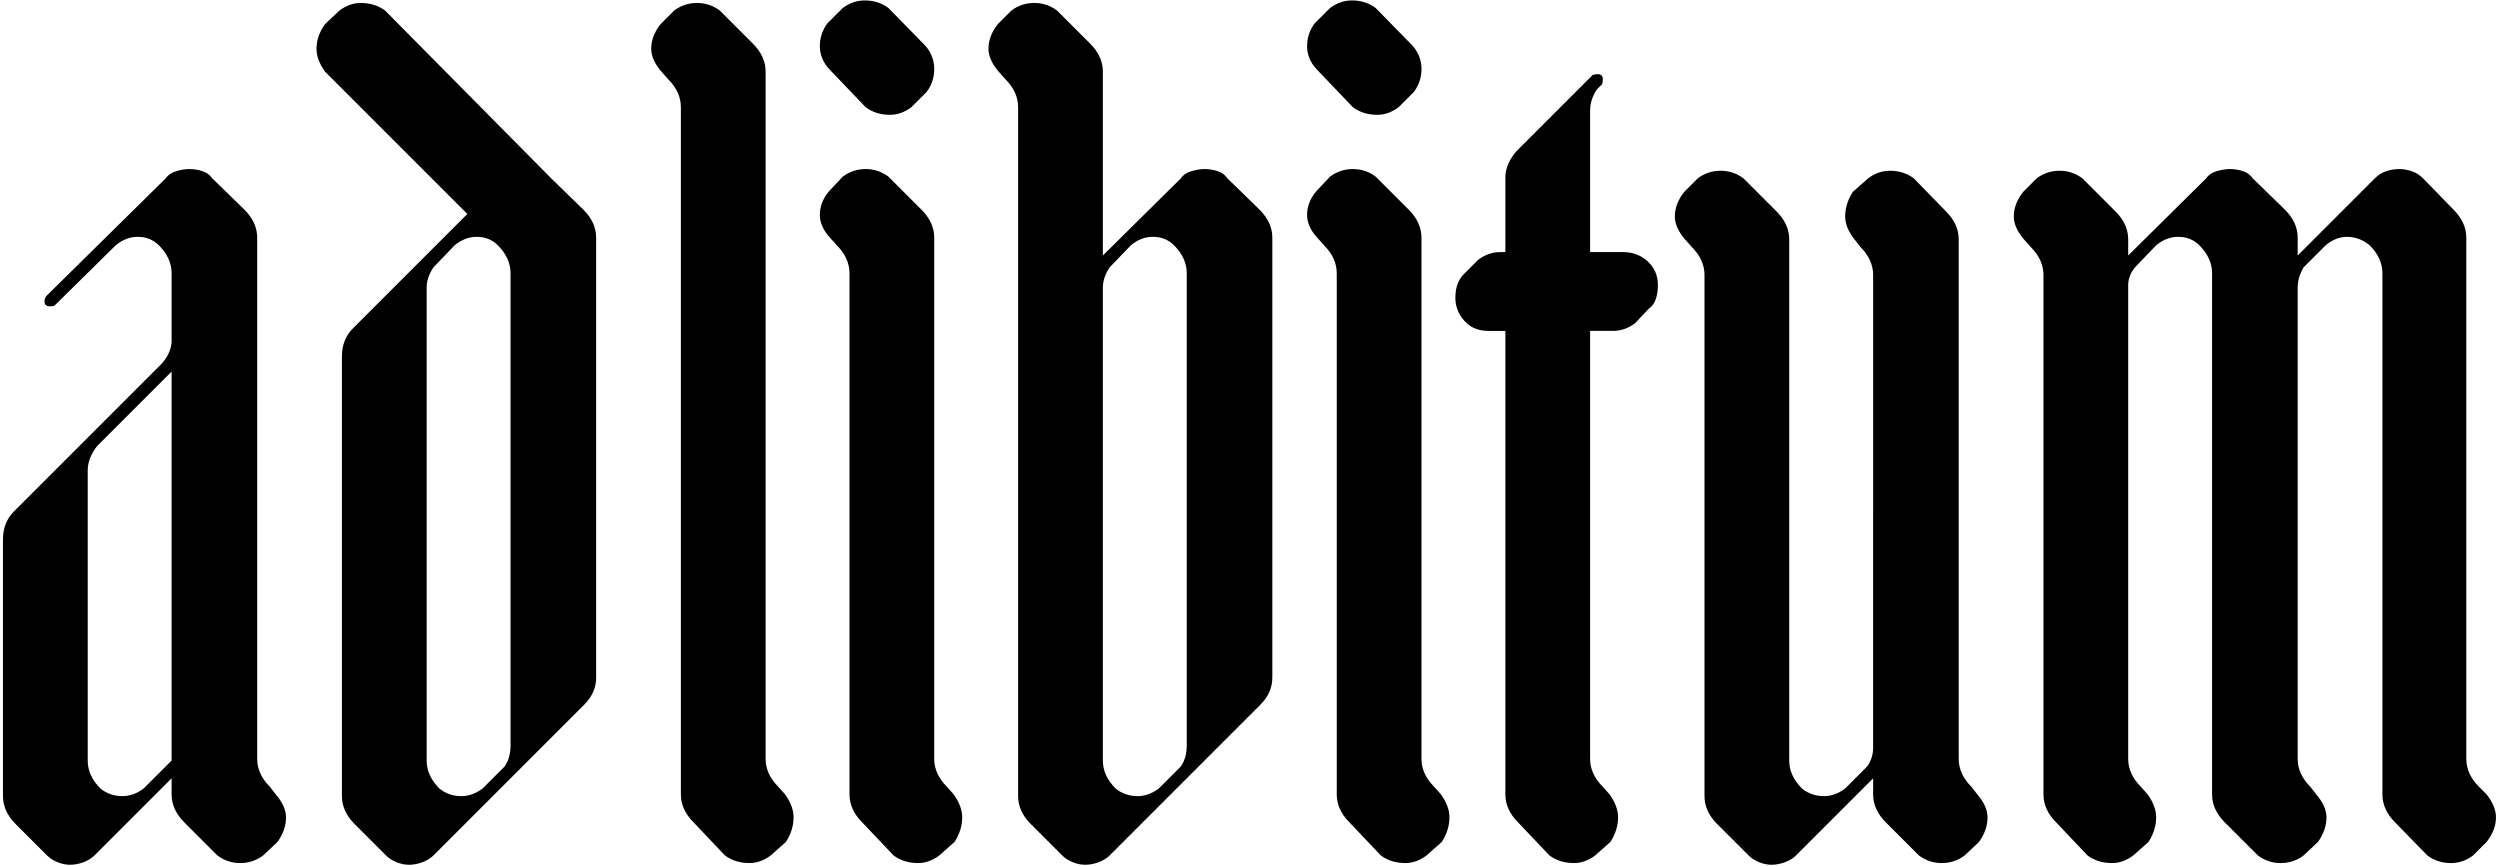
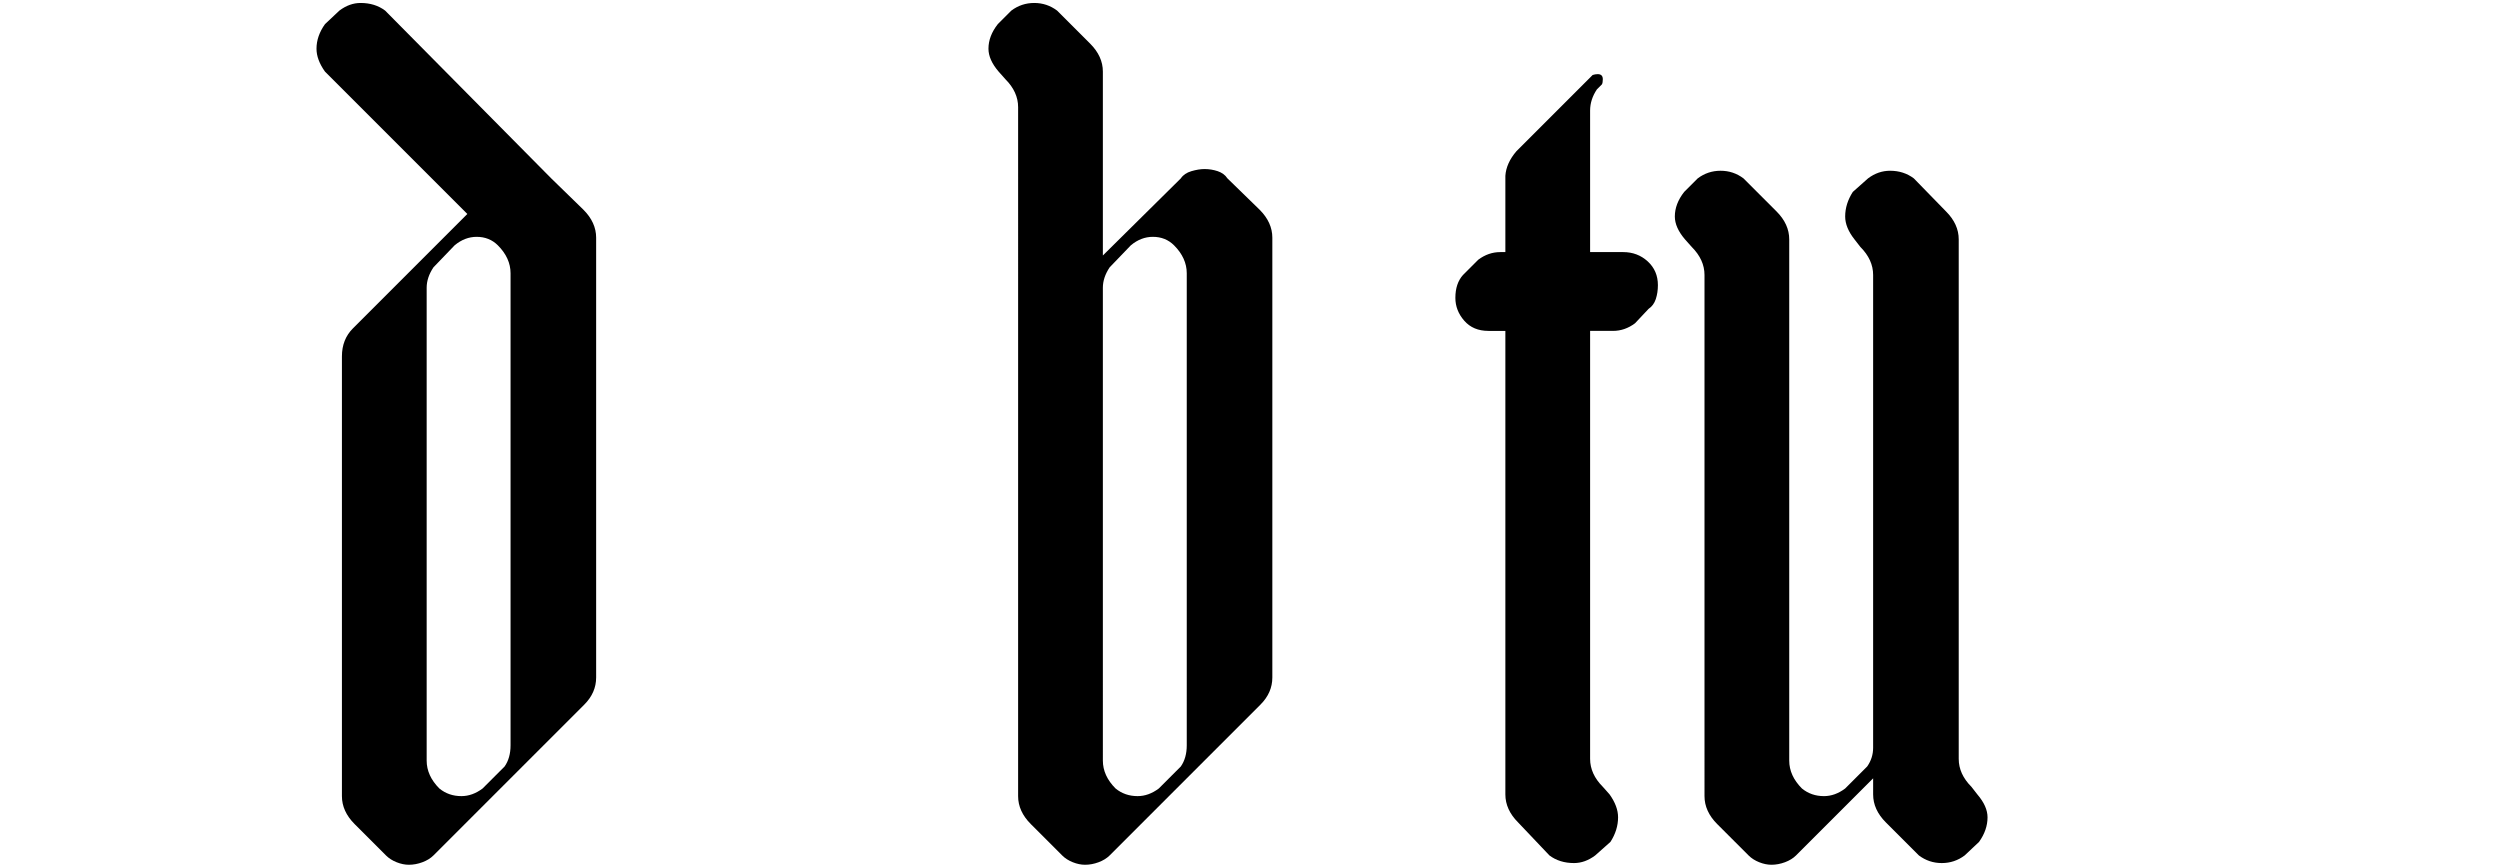
<svg xmlns="http://www.w3.org/2000/svg" version="1.1" id="Layer_1" x="0px" y="0px" width="841.89px" height="291.698px" viewBox="0 0 841.89 291.698" enable-background="new 0 0 841.89 291.698" xml:space="preserve">
  <g>
-     <path d="M31.819,288.075c-0.954,0.95-2.189,1.712-3.709,2.283c-1.525,0.57-3.045,0.855-4.566,0.855   c-1.333,0-2.711-0.285-4.138-0.855c-1.427-0.571-2.618-1.333-3.567-2.283L5.28,277.517C2.427,274.663,1,271.524,1,268.1v-86.466   c0-3.803,1.235-6.942,3.71-9.417l49.653-49.654c2.091-2.283,3.233-4.753,3.424-7.419V92.029c0-3.424-1.427-6.563-4.28-9.417   c-1.904-1.899-4.28-2.854-7.134-2.854c-2.667,0-5.136,0.954-7.419,2.854l-20.546,20.261c-0.191,0.192-0.762,0.286-1.712,0.286   c-1.142,0-1.712-0.571-1.712-1.712c0-0.758,0.285-1.427,0.856-1.998l39.951-39.38c0.758-1.142,1.949-1.949,3.567-2.426   c1.614-0.473,3.09-0.713,4.423-0.713c1.521,0,2.997,0.241,4.423,0.713c1.427,0.477,2.519,1.284,3.282,2.426l10.844,10.559   c2.854,2.854,4.281,5.993,4.281,9.417v175.5c0,3.424,1.427,6.562,4.28,9.417l1.998,2.568c2.283,2.666,3.424,5.234,3.424,7.704   c0,2.854-0.954,5.614-2.854,8.276l-4.851,4.565c-2.283,1.712-4.852,2.568-7.705,2.568s-5.422-0.856-7.705-2.568l-11.129-11.129   c-2.854-2.854-4.281-5.993-4.281-9.417v-5.423L31.819,288.075z M32.676,150.244c-2.096,2.666-3.139,5.422-3.139,8.275v97.595   c0,3.425,1.427,6.563,4.28,9.417c2.091,1.712,4.566,2.568,7.42,2.568c2.47,0,4.851-0.856,7.134-2.568l9.417-9.417V125.131   L32.676,150.244z" />
    <path d="M185.63,60.068l10.844,10.559c2.854,2.854,4.281,5.993,4.281,9.417v148.105c0,3.424-1.333,6.47-3.995,9.132l-50.795,50.795   c-0.954,0.95-2.189,1.712-3.709,2.283c-1.525,0.57-3.045,0.855-4.566,0.855c-1.333,0-2.711-0.285-4.138-0.855   c-1.427-0.571-2.618-1.333-3.567-2.283l-10.559-10.559c-2.854-2.854-4.28-5.992-4.28-9.417V119.995c0-3.803,1.235-6.942,3.71-9.417   l38.524-38.524l-47.942-47.941c-1.899-2.662-2.854-5.23-2.854-7.705c0-2.854,0.954-5.609,2.854-8.275l4.852-4.566   c2.283-1.712,4.659-2.568,7.134-2.568c3.233,0,5.993,0.856,8.276,2.568L185.63,60.068z M143.681,256.114   c0,3.425,1.427,6.563,4.28,9.417c2.091,1.712,4.566,2.568,7.42,2.568c2.47,0,4.851-0.856,7.134-2.568l7.419-7.42   c1.329-1.899,1.998-4.28,1.998-7.134V92.029c0-3.424-1.427-6.563-4.28-9.417c-1.904-1.899-4.28-2.854-7.134-2.854   c-2.667,0-5.136,0.954-7.419,2.854l-7.134,7.419c-1.525,2.283-2.283,4.566-2.283,6.849V256.114z" />
-     <path d="M233.569,276.946c-2.854-2.854-4.28-5.993-4.28-9.417V36.097c0-3.424-1.427-6.563-4.28-9.417l-2.283-2.568   c-2.283-2.662-3.424-5.23-3.424-7.705c0-2.854,1.048-5.609,3.139-8.275l4.566-4.566c2.283-1.712,4.851-2.568,7.705-2.568   s5.422,0.856,7.705,2.568l11.129,11.129c2.854,2.854,4.281,5.993,4.281,9.417v231.432c0,3.424,1.427,6.562,4.28,9.417l2.283,2.568   c1.899,2.666,2.854,5.234,2.854,7.704c0,2.854-0.856,5.614-2.568,8.276l-5.136,4.565c-2.283,1.712-4.664,2.568-7.134,2.568   c-3.237,0-5.993-0.856-8.276-2.568L233.569,276.946z" />
-     <path d="M279.226,23.256c-2.091-2.283-3.139-4.852-3.139-7.705s0.856-5.422,2.568-7.705l5.137-5.136   c2.283-1.712,4.753-2.568,7.419-2.568c3.041,0,5.707,0.856,7.99,2.568l12.556,12.841c1.899,2.283,2.854,4.851,2.854,7.705   c0,2.854-0.856,5.422-2.568,7.705l-5.137,5.137c-2.283,1.712-4.664,2.568-7.134,2.568c-3.237,0-5.993-0.856-8.276-2.568   L279.226,23.256z M290.354,276.946c-2.854-2.854-4.28-5.993-4.28-9.417v-175.5c0-3.424-1.427-6.563-4.28-9.417l-2.283-2.568   c-2.283-2.47-3.424-5.039-3.424-7.705c0-2.854,1.048-5.515,3.139-7.99l4.566-4.851c2.283-1.712,4.851-2.568,7.705-2.568   s5.422,0.856,7.705,2.568l11.129,11.129c2.854,2.854,4.281,5.993,4.281,9.417v175.5c0,3.424,1.427,6.562,4.28,9.417l2.283,2.568   c1.899,2.666,2.854,5.234,2.854,7.704c0,2.854-0.856,5.614-2.568,8.276l-5.136,4.565c-2.283,1.712-4.664,2.568-7.134,2.568   c-3.237,0-5.993-0.856-8.276-2.568L290.354,276.946z" />
    <path d="M367.115,14.695c2.854,2.854,4.281,5.993,4.281,9.417v61.924l26.253-25.968c0.758-1.142,1.949-1.949,3.567-2.426   c1.614-0.473,3.09-0.713,4.423-0.713c1.521,0,2.997,0.241,4.423,0.713c1.427,0.477,2.519,1.284,3.282,2.426l10.843,10.559   c2.854,2.854,4.281,5.993,4.281,9.417v148.105c0,3.424-1.334,6.47-3.996,9.132l-50.794,50.795c-0.954,0.95-2.189,1.712-3.709,2.283   c-1.525,0.57-3.045,0.855-4.566,0.855c-1.333,0-2.711-0.285-4.138-0.855c-1.427-0.571-2.618-1.333-3.567-2.283l-10.559-10.559   c-2.854-2.854-4.28-5.992-4.28-9.417V36.097c0-3.424-1.427-6.563-4.28-9.417l-2.283-2.568c-2.283-2.662-3.424-5.23-3.424-7.705   c0-2.854,1.048-5.609,3.139-8.275l4.566-4.566c2.283-1.712,4.851-2.568,7.705-2.568s5.422,0.856,7.705,2.568L367.115,14.695z    M371.396,256.114c0,3.425,1.427,6.563,4.28,9.417c2.091,1.712,4.566,2.568,7.42,2.568c2.47,0,4.851-0.856,7.134-2.568l7.419-7.42   c1.329-1.899,1.998-4.28,1.998-7.134V92.029c0-3.424-1.427-6.563-4.28-9.417c-1.904-1.899-4.28-2.854-7.134-2.854   c-2.667,0-5.136,0.954-7.419,2.854l-7.134,7.419c-1.525,2.283-2.283,4.566-2.283,6.849V256.114z" />
-     <path d="M443.31,23.256c-2.092-2.283-3.14-4.852-3.14-7.705s0.856-5.422,2.568-7.705l5.137-5.136   c2.283-1.712,4.753-2.568,7.42-2.568c3.041,0,5.707,0.856,7.99,2.568l12.556,12.841c1.899,2.283,2.854,4.851,2.854,7.705   c0,2.854-0.855,5.422-2.567,7.705l-5.137,5.137c-2.283,1.712-4.664,2.568-7.135,2.568c-3.237,0-5.992-0.856-8.275-2.568   L443.31,23.256z M454.438,276.946c-2.854-2.854-4.28-5.993-4.28-9.417v-175.5c0-3.424-1.427-6.563-4.28-9.417l-2.283-2.568   c-2.283-2.47-3.425-5.039-3.425-7.705c0-2.854,1.048-5.515,3.14-7.99l4.565-4.851c2.283-1.712,4.852-2.568,7.705-2.568   s5.422,0.856,7.705,2.568l11.129,11.129c2.854,2.854,4.28,5.993,4.28,9.417v175.5c0,3.424,1.428,6.562,4.281,9.417l2.282,2.568   c1.899,2.666,2.854,5.234,2.854,7.704c0,2.854-0.856,5.614-2.568,8.276l-5.137,4.565c-2.283,1.712-4.664,2.568-7.135,2.568   c-3.236,0-5.992-0.856-8.275-2.568L454.438,276.946z" />
    <path d="M535.479,111.434v144.11c0,3.424,1.428,6.562,4.281,9.417l2.282,2.568c1.899,2.666,2.854,5.234,2.854,7.704   c0,2.854-0.856,5.614-2.568,8.276l-5.137,4.565c-2.283,1.712-4.664,2.568-7.135,2.568c-3.236,0-5.992-0.856-8.275-2.568   l-10.559-11.129c-2.854-2.854-4.28-5.993-4.28-9.417V111.434h-5.707c-3.425,0-6.136-1.141-8.133-3.424   c-1.998-2.283-2.997-4.851-2.997-7.705c0-3.233,0.856-5.801,2.568-7.705l5.137-5.137c2.283-1.712,4.758-2.568,7.42-2.568h1.712   V59.212c0.188-2.854,1.427-5.609,3.71-8.276l25.683-25.683c0.571-0.188,1.142-0.286,1.712-0.286c1.142,0,1.713,0.571,1.713,1.712   c0,0.762-0.099,1.333-0.286,1.712l-1.712,1.712c-1.524,2.283-2.283,4.664-2.283,7.134v47.656h11.13   c3.232,0,5.992,1.048,8.275,3.139c2.283,2.096,3.425,4.758,3.425,7.99c0,1.712-0.241,3.282-0.714,4.708   c-0.477,1.427-1.284,2.524-2.426,3.282l-4.565,4.851c-2.283,1.712-4.758,2.568-7.42,2.568H535.479z" />
    <path d="M655.331,71.197c2.854,2.854,4.28,5.993,4.28,9.417v174.93c0,3.424,1.427,6.562,4.281,9.417l1.997,2.568   c2.283,2.666,3.425,5.234,3.425,7.704c0,2.854-0.954,5.614-2.854,8.276l-4.852,4.565c-2.283,1.712-4.852,2.568-7.705,2.568   s-5.422-0.856-7.705-2.568l-11.129-11.129c-2.854-2.854-4.28-5.993-4.28-9.417v-5.423l-25.969,25.969   c-0.954,0.95-2.189,1.712-3.71,2.283c-1.524,0.57-3.045,0.855-4.565,0.855c-1.333,0-2.711-0.285-4.138-0.855   c-1.427-0.571-2.617-1.333-3.567-2.283l-10.559-10.559c-2.854-2.854-4.28-5.992-4.28-9.417V92.6c0-3.424-1.427-6.563-4.28-9.417   l-2.283-2.568c-2.283-2.662-3.425-5.23-3.425-7.705c0-2.854,1.048-5.609,3.14-8.275l4.565-4.566   c2.283-1.712,4.852-2.568,7.705-2.568s5.422,0.856,7.705,2.568l11.129,11.129c2.854,2.854,4.28,5.993,4.28,9.417v175.5   c0,3.425,1.428,6.563,4.281,9.417c2.091,1.712,4.565,2.568,7.419,2.568c2.471,0,4.852-0.856,7.135-2.568l7.419-7.42   c1.329-1.899,1.998-3.995,1.998-6.277V92.6c0-3.424-1.427-6.563-4.281-9.417l-1.997-2.568c-2.096-2.662-3.139-5.23-3.139-7.705   c0-2.854,0.855-5.609,2.568-8.275l5.136-4.566c2.283-1.712,4.754-2.568,7.42-2.568c3.041,0,5.707,0.856,7.99,2.568L655.331,71.197z   " />
-     <path d="M692.428,276.946c-2.854-2.854-4.28-5.993-4.28-9.417V92.6c0-3.424-1.427-6.563-4.28-9.417l-2.283-2.568   c-2.283-2.662-3.425-5.23-3.425-7.705c0-2.854,1.048-5.609,3.14-8.275l4.565-4.566c2.283-1.712,4.852-2.568,7.705-2.568   s5.422,0.856,7.705,2.568l11.129,11.129c2.854,2.854,4.28,5.993,4.28,9.417v5.422l26.254-25.968   c0.758-1.142,1.948-1.949,3.567-2.426c1.614-0.473,3.09-0.713,4.423-0.713c1.521,0,2.996,0.241,4.424,0.713   c1.427,0.477,2.519,1.284,3.281,2.426l10.844,10.559c2.854,2.854,4.28,5.993,4.28,9.417v5.993l25.969-25.968   c1.142-1.142,2.426-1.949,3.853-2.426c1.427-0.473,2.898-0.713,4.423-0.713c1.329,0,2.711,0.241,4.138,0.713   c1.427,0.477,2.711,1.284,3.853,2.426l10.273,10.559c2.854,2.854,4.28,5.993,4.28,9.417v175.5c0,3.424,1.427,6.562,4.28,9.417   l2.568,2.568c2.092,2.666,3.14,5.234,3.14,7.704c0,2.854-1.048,5.614-3.14,8.276l-4.565,4.565c-2.283,1.712-4.758,2.568-7.42,2.568   c-3.045,0-5.707-0.856-7.99-2.568l-10.844-11.129c-2.854-2.854-4.28-5.993-4.28-9.417v-175.5c0-3.424-1.427-6.563-4.28-9.417   c-2.283-1.899-4.852-2.854-7.705-2.854c-2.475,0-4.852,0.954-7.135,2.854l-7.419,7.419c-1.333,2.283-1.998,4.566-1.998,6.849   v158.664c0,3.424,1.427,6.562,4.281,9.417l1.997,2.568c2.283,2.666,3.425,5.234,3.425,7.704c0,2.854-0.954,5.614-2.854,8.276   l-4.852,4.565c-2.283,1.712-4.852,2.568-7.705,2.568s-5.422-0.856-7.705-2.568l-11.129-11.129c-2.854-2.854-4.28-5.993-4.28-9.417   v-175.5c0-3.424-1.427-6.563-4.281-9.417c-1.903-1.899-4.28-2.854-7.134-2.854c-2.666,0-5.137,0.954-7.419,2.854l-7.135,7.419   c-1.524,1.904-2.283,3.901-2.283,5.993v159.52c0,3.424,1.428,6.562,4.281,9.417l2.282,2.568c1.899,2.666,2.854,5.234,2.854,7.704   c0,2.854-0.856,5.614-2.568,8.276l-5.137,4.565c-2.283,1.712-4.664,2.568-7.135,2.568c-3.236,0-5.992-0.856-8.275-2.568   L692.428,276.946z" />
  </g>
</svg>